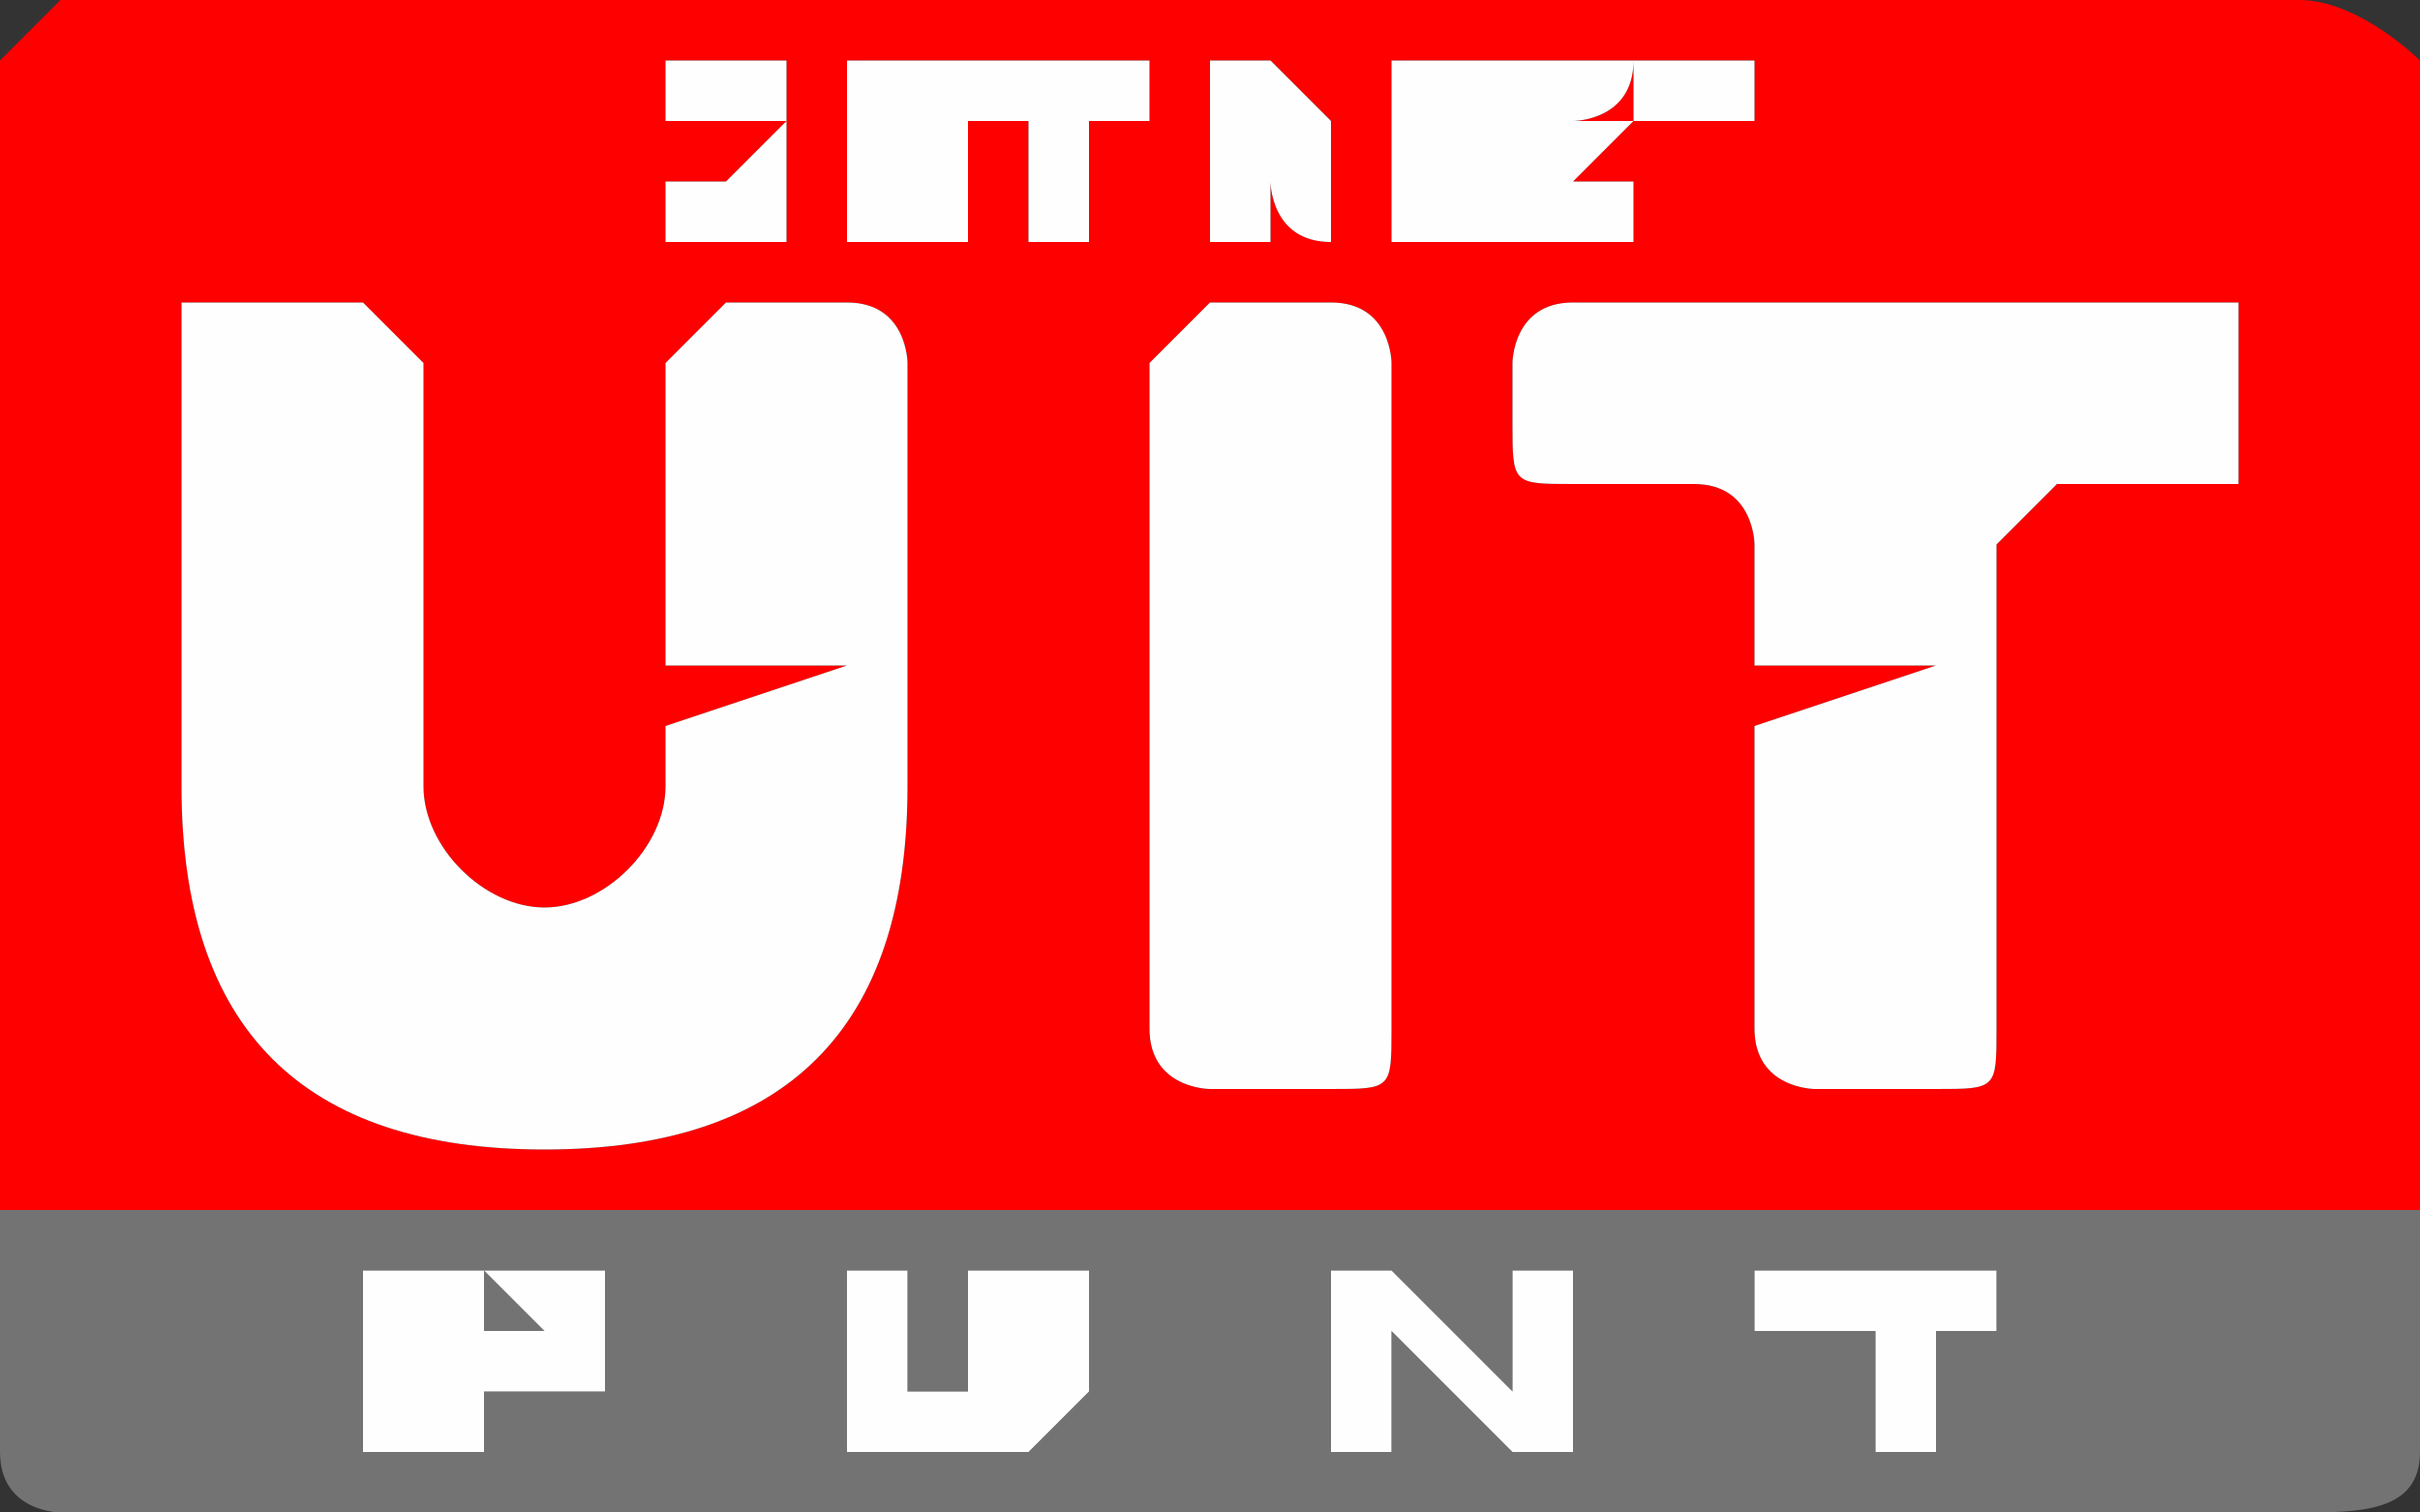
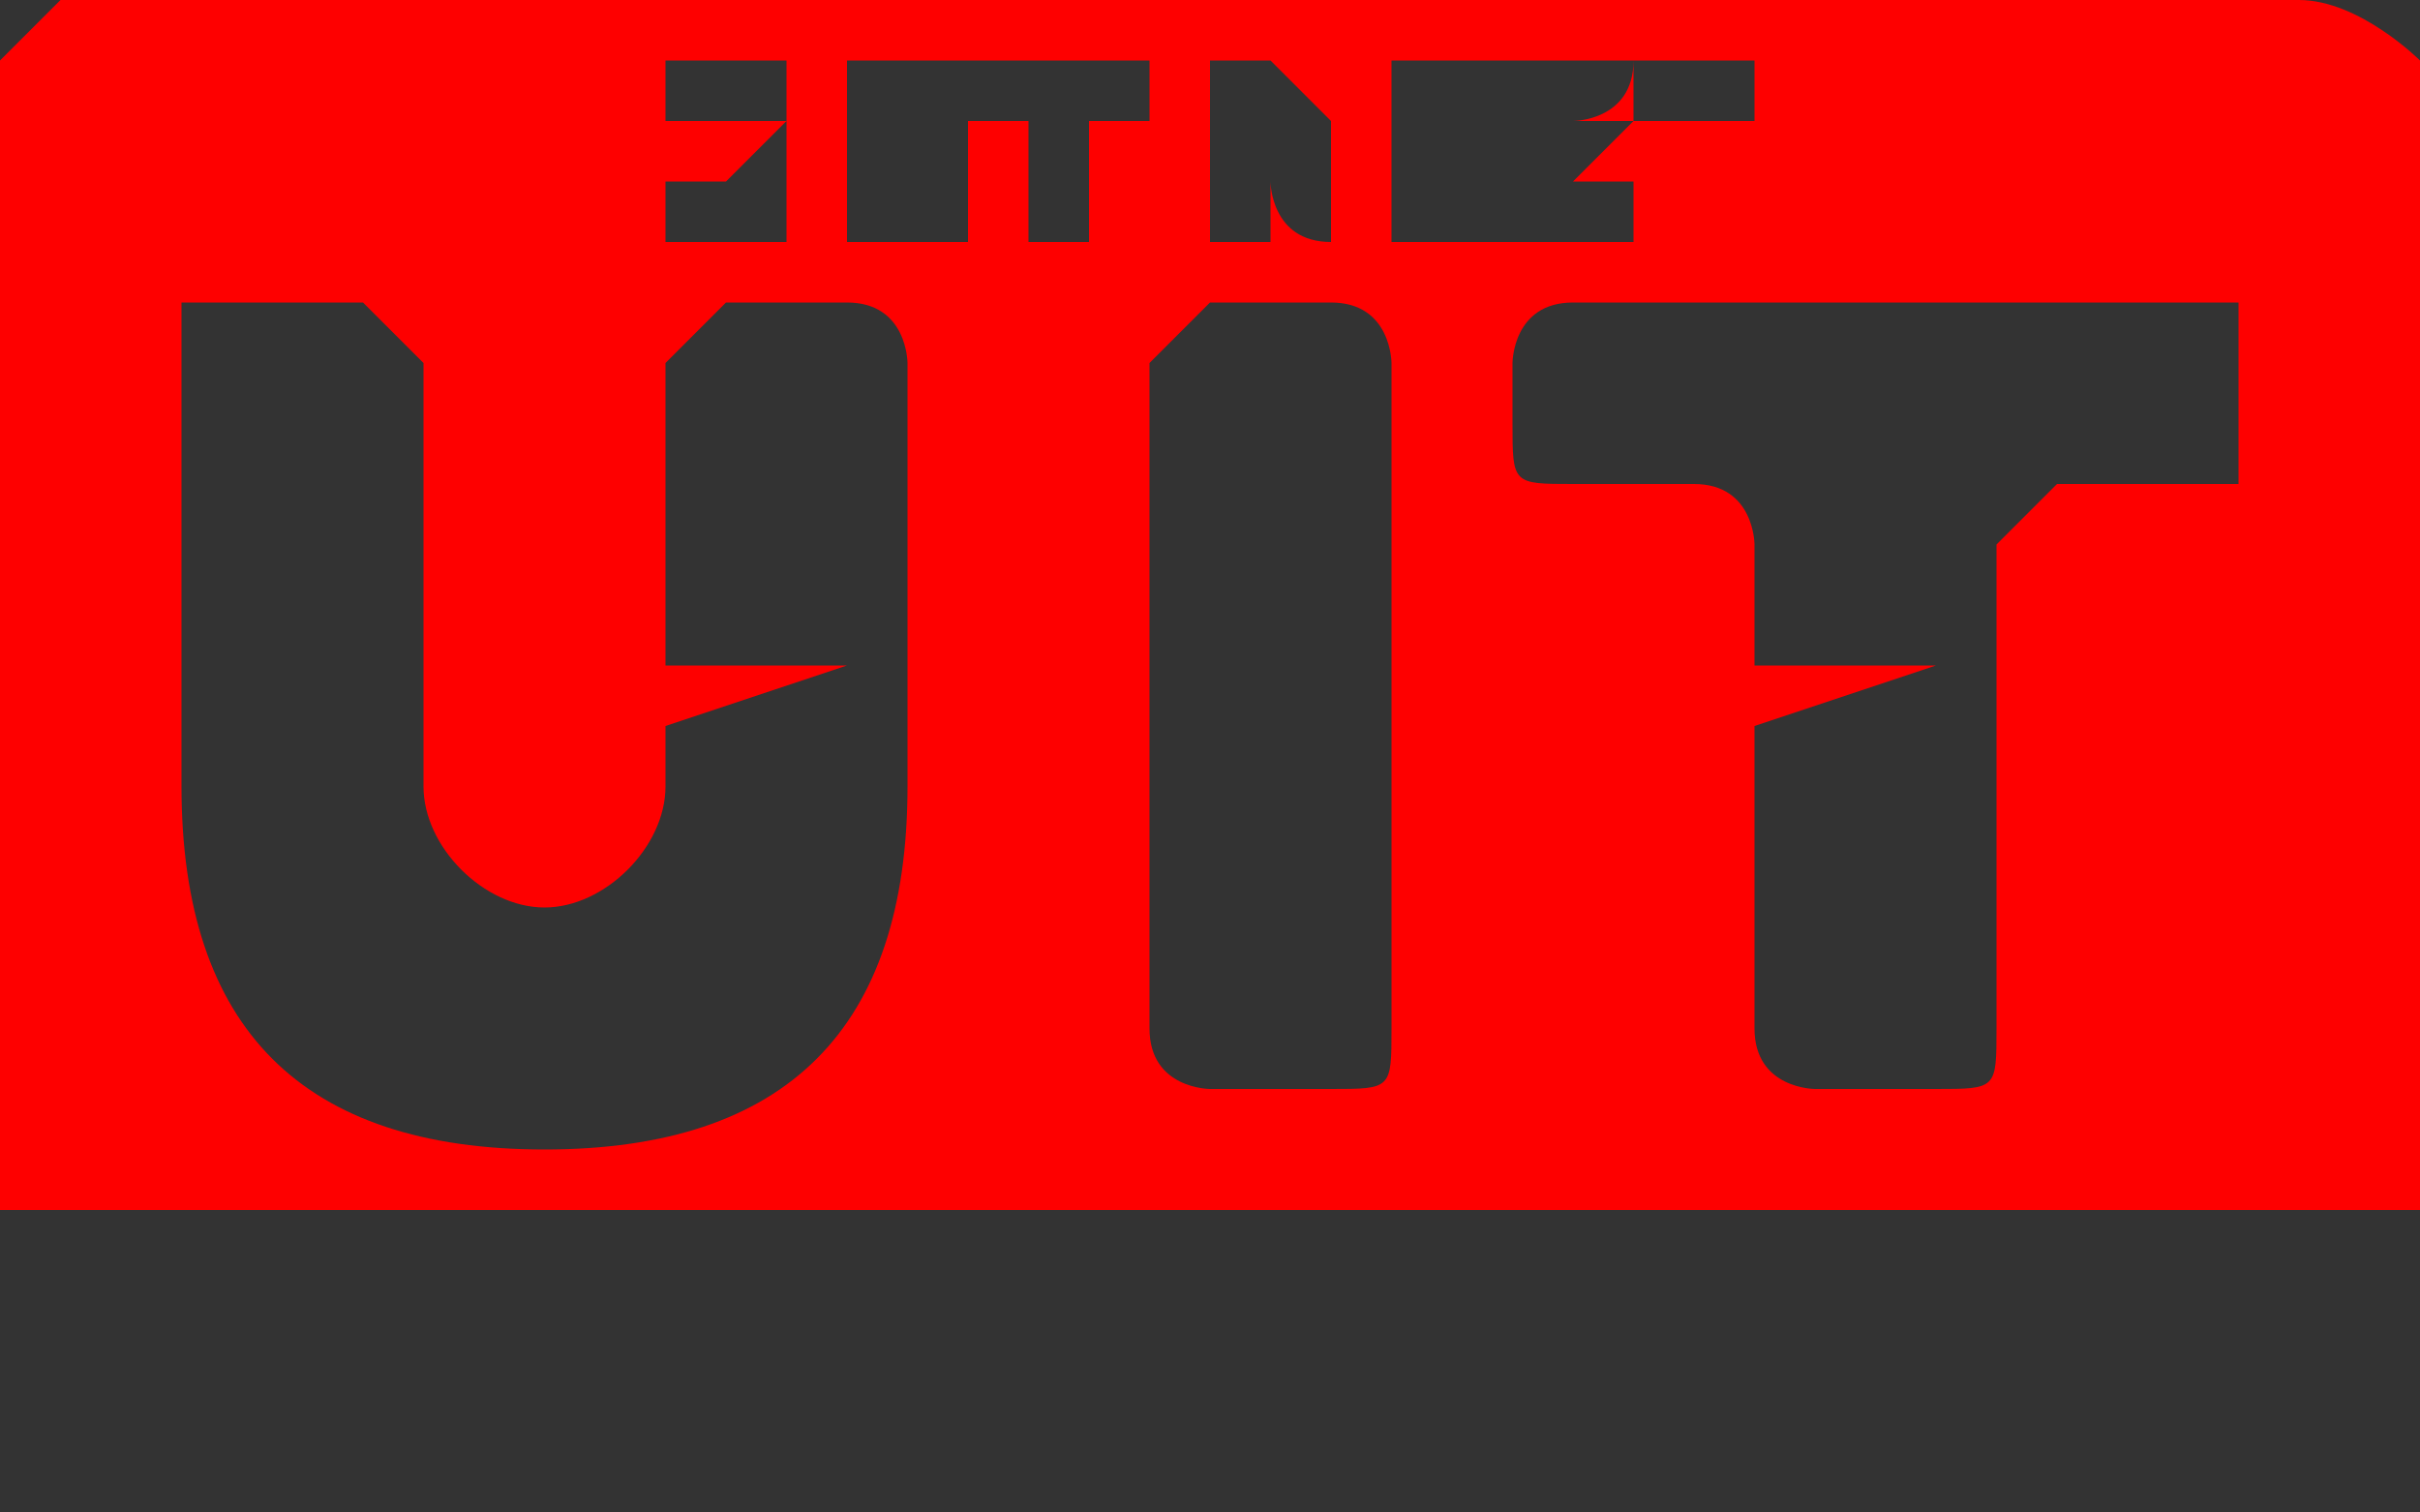
<svg xmlns="http://www.w3.org/2000/svg" xml:space="preserve" width="16px" height="10px" version="1.0" style="shape-rendering:geometricPrecision; text-rendering:geometricPrecision; image-rendering:optimizeQuality; fill-rule:evenodd; clip-rule:evenodd" viewBox="0 0 0.4 0.25">
  <rect x="0" y="0" width="0.4" height="0.25" fill="#333333" stroke="none" />
  <defs>
    <style type="text/css">
   
    .fil2 {fill:#FEFEFE}
    .fil0 {fill:#737373}
    .fil1 {fill:#FE0000}
   
  </style>
  </defs>
  <g id="Laag_x0020_1">
    <g id="_2021890782224">
-       <path class="fil0" d="M0.4 0.2l0 0.04c0,0.01 -0.01,0.01 -0.02,0.01l-0.37 0c0,0 -0.01,0 -0.01,-0.01l0 -0.04 0.4 0zm-0.34 0.01l0.02 0c0.01,0 0.01,0 0.02,0 0,0 0,0 0,0.01 0,0 0,0 0,0.01 -0.01,0 -0.01,0 -0.02,0l0 0 0 0.01 -0.02 0 0 -0.03zm0.02 0.01l0 0c0,0 0,0 0,0 0.01,0 0.01,0 0.01,0 0,0 0,0 0,0 -0.01,-0.01 -0.01,-0.01 -0.01,-0.01l0 0 0 0.01zm0.08 -0.01l0.02 0 0 0.02c0,0 0,0 0,0 0,0 -0.01,0.01 -0.01,0.01 0,0 0,0 0,0 -0.01,0 -0.01,0 -0.01,0 0,0 -0.01,0 -0.01,0 0,0 0,0 0,0 -0.01,0 -0.01,0 -0.01,0 0,-0.01 0,-0.01 0,-0.01 0,0 0,0 0,0l0 -0.02 0.01 0 0 0.02c0,0 0,0 0,0 0,0 0,0 0.01,0 0,0 0,0 0,0 0,0 0,0 0,0l0 -0.02zm0.06 0l0.01 0 0.02 0.02 0 -0.02 0.01 0 0 0.03 -0.01 0 -0.02 -0.02 0 0.02 -0.01 0 0 -0.03zm0.07 0l0.04 0 0 0.01 -0.01 0 0 0.02 -0.01 0 0 -0.02 -0.02 0 0 -0.01z" />
-       <path class="fil1" d="M0.01 0l0.19 0 0.18 0c0.01,0 0.02,0.01 0.02,0.01l0 0.19 -0.4 0 0 -0.19c0,0 0.01,-0.01 0.01,-0.01zm0.11 0.01l0 0.01 0 -0.01c0,0 0,0 0,0 0.01,0 0.01,0 0.01,0 0,0 0,0 0,0 0,0 0,0 0,0 0,0 0,0 0,0l0 0c0,0 0,0 0,0 0,0 0,0 0,0 0,0 0,0 0,0l0 0.02c0,0 0,0.01 0,0.01 0,0 0,0 0,0 0,0 0,0 0,0 0,0 0,0 0,0l0 0c0,0 0,0 0,0l0 0c0,0 0,0 -0.01,0 0,0 0,0 0,0 0,0 0,0 0,0l0 0c0,0 0,-0.01 0,-0.01 0,0 0,0 0,0l0.01 -0.01 -0.02 0 0 -0.01c0,0 0,0 0,0 0,0 0,0 0,0l0 0c0,0 0,0 0,0 0,0 0,0 0,0l0 0c0,0 0,0 0,0 0,0 0,0 0,0 0,0 0,0 0,0 0,0 0,0 0,0l0 0c0.01,0 0.01,0 0.01,0 0,0 0,0 0,0 0,0 0,0 0,0 0,0 0,0 0,0l0 0 0 0c0,0 0,0 0,0l0 0zm0 0.02l0 0c0,0 0,0.01 0,0.01l0 0c-0.01,0 -0.01,0 -0.01,0 0,0 0,0 0,0 0,0 0,0 0,0 0,0 0,0 0,0l0 0c0,0 0,0 0,0 0,-0.01 0,-0.01 0,-0.01l0 0 0.01 0 0 0zm0.04 -0.01l-0.01 0 0 0 0.01 0c0,0 0,0 0,0 0,0 0,0 0,0l0 0c0,0 0,0 0,0 0,0 0,0 0,0 0,0 0,0 0,0.01l0 0c0,0 0,0 0,0 0,0 0,0 0,0l-0.01 0 0 0 0.01 0c0,0 0,0 0,0 0,0 0,0 0,0 0,0 0,0 0,0 0,0 0,0 0,0 0,0 0,0 0,0.01 0,0 0,0 0,0 0,0 0,0 0,0 0,0 0,0 0,0l-0.02 0c0,0 0,0 0,0 0,0 0,0 0,0 0,0 0,0 0,-0.01 0,0 0,0 0,0l0 -0.02c0,0 0,0 0,0 0,0 0,0 0,0 0,0 0,0 0,0 0,0 0,0 0,0 0,0 0,0 0,0l0.02 0c0,0 0,0 0,0 0,0 0,0 0,0l0 0c0,0 0,0 0,0 0,0 0,0 0,0 0,0 0,0 0,0 0,0 0,0 0,0l0 0c0,0.01 0,0.01 0,0.01 0,0 0,0 0,0zm0.02 0l0 0 0 0.01c0,0 0,0 0,0.01 0,0 0,0 0,0 0,0 0,0 0,0 0,0 0,0 0,0 -0.01,0 -0.01,0 -0.01,0 0,0 0,0 0,0 0,0 0,0 0,0 0,-0.01 0,-0.01 0,-0.01l0 -0.01 0 0c0,0 0,0 -0.01,0 0,0 0,0 0,-0.01l0 0c0,0 0,0 0,0l0 0c0,0 0,0 0,0 0,0 0,0 0,0 0,0 0,0 0,0 0,0 0,0 0,0 0.01,0 0.01,0 0.01,0l0.01 0c0,0 0,0 0.01,0l0 0c0,0 0,0 0,0l0 0c0,0 0,0 0,0 0,0 0,0 0,0 0,0 0,0 0,0 0,0 0,0 0,0l0 0c0,0.01 0,0.01 0,0.01l0 0c-0.01,0 -0.01,0 -0.01,0zm0.03 -0.01l0.01 0.01 0 -0.01c0,0 0,0 0,0 0,0 0,0 0,0 0,0 0,0 0,0 0,0 0,0 0,0 0,0 0,0 0,0l0 0c0,0 0,0 0,0 0,0 0,0 0,0 0,0 0,0 0,0l0 0.02c0,0 0,0.01 0,0.01 0,0 0,0 0,0 0,0 0,0 0,0 0,0 0,0 0,0l0 0c0,0 0,0 0,0l0 0c0,0 0,0 0,0 0,0 0,0 0,0 0,0 0,0 0,0l0 0c-0.01,0 -0.01,-0.01 -0.01,-0.01l0 -0.01 0 0.01c0,0 0,0.01 0,0.01l0 0c0,0 0,0 0,0 -0.01,0 -0.01,0 -0.01,0 0,0 0,0 0,0 0,0 0,0 0,0l0 0c0,0 0,0 0,0 0,-0.01 0,-0.01 0,-0.01l0 -0.02c0,0 0,0 0,0 0,0 0,0 0,0l0 0c0,0 0,0 0,0 0,0 0,0 0,0l0 0c0,0 0,0 0,0 0,0 0,0 0,0 0,0 0,0 0.01,0 0,0 0,0 0,0l0 0c0,0 0,0 0,0 0,0 0,0 0,0 0,0 0,0 0,0 0,0 0,0 0,0l0 0 0 0c0,0 0,0 0,0l0 0zm0.02 0.02l0 -0.02c0,0 0,0 0,0 0,0 0,0 0,0 0,0 0,0 0,0 0,0 0.01,0 0.01,0 0,0 0,0 0,0 0,0 0,0 0,0 0,0 0,0 0,0l0 0.02c0,0 0,0 0,0.01 0,0 0,0 0,0 0,0 0,0 0,0 0,0 -0.01,0 -0.01,0 0,0 0,0 0,0 0,0 0,0 0,0 0,0 0,0 0,0 0,-0.01 0,-0.01 0,-0.01zm0.03 -0.01l-0.01 0 0 0 0.01 0c0,0 0,0 0,0 0,0 0,0 0,0l0 0c0,0 0.01,0 0.01,0 0,0 0,0 0,0 0,0 0,0 -0.01,0.01l0 0c0,0 0,0 0,0 0,0 0,0 0,0l-0.01 0 0 0 0.01 0c0,0 0,0 0,0 0,0 0.01,0 0.01,0 0,0 0,0 0,0 0,0 0,0 0,0 0,0 0,0 0,0.01 0,0 0,0 0,0 0,0 -0.01,0 -0.01,0 0,0 0,0 0,0l-0.01 0c0,0 0,0 0,0 0,0 -0.01,0 -0.01,0 0,0 0,0 0,-0.01 0,0 0,0 0,0l0 -0.02c0,0 0,0 0,0 0,0 0,0 0,0 0,0 0,0 0,0 0,0 0.01,0 0.01,0 0,0 0,0 0,0l0.01 0c0,0 0,0 0,0 0,0 0.01,0 0.01,0l0 0c0,0 0,0 0,0 0,0 0,0 0,0 0,0 0,0 0,0 0,0 0,0 0,0l0 0c0,0.01 -0.01,0.01 -0.01,0.01 0,0 0,0 0,0zm0.03 0l-0.01 0 0 0.01c0,0 0,0 0,0.01 0,0 0,0 0,0 0,0 0,0 0,0 0,0 0,0 0,0 0,0 0,0 0,0 0,0 0,0 0,0 0,0 0,0 0,0 0,-0.01 0,-0.01 0,-0.01l0 -0.01 -0.01 0c0,0 0,0 0,0 0,0 0,0 0,-0.01l0 0c0,0 0,0 0,0l0 0c0,0 0,0 0,0 0,0 0,0 0,0 0,0 0,0 0,0 0,0 0,0 0,0 0,0 0,0 0,0l0.02 0c0,0 0,0 0,0l0 0c0,0 0,0 0,0l0 0c0,0 0,0 0,0 0,0 0,0 0,0 0,0 0,0 0,0 0,0 0,0 0,0l0 0c0,0.01 0,0.01 0,0.01l0 0c0,0 0,0 0,0zm-0.09 0.03l0.02 0c0.01,0 0.01,0.01 0.01,0.01 0,0.04 0,0.08 0,0.11 0,0.01 0,0.01 -0.01,0.01l-0.02 0c0,0 -0.01,0 -0.01,-0.01 0,-0.03 0,-0.07 0,-0.11 0,0 0.01,-0.01 0.01,-0.01zm0.05 0.02l0 -0.01c0,0 0,-0.01 0.01,-0.01l0.11 0c0,0 0,0.01 0,0.01l0 0.01c0,0.01 0,0.01 0,0.01l-0.03 0 0 0c0,0 -0.01,0.01 -0.01,0.01l0 0.01 0 0 0 0.07c0,0.01 0,0.01 -0.01,0.01l-0.02 0c0,0 -0.01,0 -0.01,-0.01l0 -0.05 0.03 -0.01 -0.03 0 0 -0.01 0 0 0 -0.01c0,0 0,-0.01 -0.01,-0.01l0 0 -0.02 0c-0.01,0 -0.01,0 -0.01,-0.01zm-0.1 0.03c0,0 0,0 0,0l0 0.03c0,0.04 -0.02,0.06 -0.06,0.06 -0.04,0 -0.06,-0.02 -0.06,-0.06l0 0 0 -0.03 0 -0.04c0,0 0,-0.01 0,-0.01l0.03 0c0,0 0.01,0.01 0.01,0.01l0 0.02 0 0.05c0,0.01 0.01,0.02 0.02,0.02l0 0c0.01,0 0.02,-0.01 0.02,-0.02l0 -0.01 0.03 -0.01 -0.03 0 0 -0.03 0 -0.02c0,0 0.01,-0.01 0.01,-0.01l0.02 0c0.01,0 0.01,0.01 0.01,0.01l0 0.04z" />
-       <path class="fil2" d="M0.06 0.21l0.02 0c0.01,0 0.01,0 0.02,0 0,0 0,0 0,0.01 0,0 0,0 0,0.01 -0.01,0 -0.01,0 -0.02,0l0 0 0 0.01 -0.02 0 0 -0.03zm0.02 0.01l0 0c0,0 0,0 0,0 0.01,0 0.01,0 0.01,0 0,0 0,0 0,0 -0.01,-0.01 -0.01,-0.01 -0.01,-0.01l0 0 0 0.01zm0.08 -0.01l0.02 0 0 0.02c0,0 0,0 0,0 0,0 -0.01,0.01 -0.01,0.01 0,0 0,0 0,0 -0.01,0 -0.01,0 -0.01,0 0,0 -0.01,0 -0.01,0 0,0 0,0 0,0 -0.01,0 -0.01,0 -0.01,0 0,-0.01 0,-0.01 0,-0.01 0,0 0,0 0,0l0 -0.02 0.01 0 0 0.02c0,0 0,0 0,0 0,0 0,0 0.01,0 0,0 0,0 0,0 0,0 0,0 0,0l0 -0.02zm0.06 0l0.01 0 0.02 0.02 0 -0.02 0.01 0 0 0.03 -0.01 0 -0.02 -0.02 0 0.02 -0.01 0 0 -0.03zm0.07 0l0.04 0 0 0.01 -0.01 0 0 0.02 -0.01 0 0 -0.02 -0.02 0 0 -0.01zm-0.17 -0.2l0 0.01 0 -0.01c0,0 0,0 0,0 0.01,0 0.01,0 0.01,0 0,0 0,0 0,0 0,0 0,0 0,0 0,0 0,0 0,0l0 0c0,0 0,0 0,0 0,0 0,0 0,0 0,0 0,0 0,0l0 0.02c0,0 0,0.01 0,0.01 0,0 0,0 0,0 0,0 0,0 0,0 0,0 0,0 0,0l0 0c0,0 0,0 0,0l0 0c0,0 0,0 -0.01,0 0,0 0,0 0,0 0,0 0,0 0,0l0 0c0,0 0,-0.01 0,-0.01 0,0 0,0 0,0l0.01 -0.01 -0.02 0 0 -0.01c0,0 0,0 0,0 0,0 0,0 0,0l0 0c0,0 0,0 0,0 0,0 0,0 0,0l0 0c0,0 0,0 0,0 0,0 0,0 0,0 0,0 0,0 0,0 0,0 0,0 0,0l0 0c0.01,0 0.01,0 0.01,0 0,0 0,0 0,0 0,0 0,0 0,0 0,0 0,0 0,0l0 0 0 0c0,0 0,0 0,0l0 0zm0 0.02l0 0c0,0 0,0.01 0,0.01l0 0c-0.01,0 -0.01,0 -0.01,0 0,0 0,0 0,0 0,0 0,0 0,0 0,0 0,0 0,0l0 0c0,0 0,0 0,0 0,-0.01 0,-0.01 0,-0.01l0 0 0.01 0 0 0zm0.04 -0.01l-0.01 0 0 0 0.01 0c0,0 0,0 0,0 0,0 0,0 0,0l0 0c0,0 0,0 0,0 0,0 0,0 0,0 0,0 0,0 0,0.01l0 0c0,0 0,0 0,0 0,0 0,0 0,0l-0.01 0 0 0 0.01 0c0,0 0,0 0,0 0,0 0,0 0,0 0,0 0,0 0,0 0,0 0,0 0,0 0,0 0,0 0,0.01 0,0 0,0 0,0 0,0 0,0 0,0 0,0 0,0 0,0l-0.02 0c0,0 0,0 0,0 0,0 0,0 0,0 0,0 0,0 0,-0.01 0,0 0,0 0,0l0 -0.02c0,0 0,0 0,0 0,0 0,0 0,0 0,0 0,0 0,0 0,0 0,0 0,0 0,0 0,0 0,0l0.02 0c0,0 0,0 0,0 0,0 0,0 0,0l0 0c0,0 0,0 0,0 0,0 0,0 0,0 0,0 0,0 0,0 0,0 0,0 0,0l0 0c0,0.01 0,0.01 0,0.01 0,0 0,0 0,0zm0.02 0l0 0 0 0.01c0,0 0,0 0,0.01 0,0 0,0 0,0 0,0 0,0 0,0 0,0 0,0 0,0 -0.01,0 -0.01,0 -0.01,0 0,0 0,0 0,0 0,0 0,0 0,0 0,-0.01 0,-0.01 0,-0.01l0 -0.01 0 0c0,0 0,0 -0.01,0 0,0 0,0 0,-0.01l0 0c0,0 0,0 0,0l0 0c0,0 0,0 0,0 0,0 0,0 0,0 0,0 0,0 0,0 0,0 0,0 0,0 0.01,0 0.01,0 0.01,0l0.01 0c0,0 0,0 0.01,0l0 0c0,0 0,0 0,0l0 0c0,0 0,0 0,0 0,0 0,0 0,0 0,0 0,0 0,0 0,0 0,0 0,0l0 0c0,0.01 0,0.01 0,0.01l0 0c-0.01,0 -0.01,0 -0.01,0zm0.03 -0.01l0.01 0.01 0 -0.01c0,0 0,0 0,0 0,0 0,0 0,0 0,0 0,0 0,0 0,0 0,0 0,0 0,0 0,0 0,0l0 0c0,0 0,0 0,0 0,0 0,0 0,0 0,0 0,0 0,0l0 0.02c0,0 0,0.01 0,0.01 0,0 0,0 0,0 0,0 0,0 0,0 0,0 0,0 0,0l0 0c0,0 0,0 0,0l0 0c0,0 0,0 0,0 0,0 0,0 0,0 0,0 0,0 0,0l0 0c-0.01,0 -0.01,-0.01 -0.01,-0.01l0 -0.01 0 0.01c0,0 0,0.01 0,0.01l0 0c0,0 0,0 0,0 -0.01,0 -0.01,0 -0.01,0 0,0 0,0 0,0 0,0 0,0 0,0l0 0c0,0 0,0 0,0 0,-0.01 0,-0.01 0,-0.01l0 -0.02c0,0 0,0 0,0 0,0 0,0 0,0l0 0c0,0 0,0 0,0 0,0 0,0 0,0l0 0c0,0 0,0 0,0 0,0 0,0 0,0 0,0 0,0 0.01,0 0,0 0,0 0,0l0 0c0,0 0,0 0,0 0,0 0,0 0,0 0,0 0,0 0,0 0,0 0,0 0,0l0 0 0 0c0,0 0,0 0,0l0 0zm0.02 0.02l0 -0.02c0,0 0,0 0,0 0,0 0,0 0,0 0,0 0,0 0,0 0,0 0.01,0 0.01,0 0,0 0,0 0,0 0,0 0,0 0,0 0,0 0,0 0,0l0 0.02c0,0 0,0 0,0.01 0,0 0,0 0,0 0,0 0,0 0,0 0,0 -0.01,0 -0.01,0 0,0 0,0 0,0 0,0 0,0 0,0 0,0 0,0 0,0 0,-0.01 0,-0.01 0,-0.01zm0.03 -0.01l-0.01 0 0 0 0.01 0c0,0 0,0 0,0 0,0 0,0 0,0l0 0c0,0 0.01,0 0.01,0 0,0 0,0 0,0 0,0 0,0 -0.01,0.01l0 0c0,0 0,0 0,0 0,0 0,0 0,0l-0.01 0 0 0 0.01 0c0,0 0,0 0,0 0,0 0.01,0 0.01,0 0,0 0,0 0,0 0,0 0,0 0,0 0,0 0,0 0,0.01 0,0 0,0 0,0 0,0 -0.01,0 -0.01,0 0,0 0,0 0,0l-0.01 0c0,0 0,0 0,0 0,0 -0.01,0 -0.01,0 0,0 0,0 0,-0.01 0,0 0,0 0,0l0 -0.02c0,0 0,0 0,0 0,0 0,0 0,0 0,0 0,0 0,0 0,0 0.01,0 0.01,0 0,0 0,0 0,0l0.01 0c0,0 0,0 0,0 0,0 0.01,0 0.01,0l0 0c0,0 0,0 0,0 0,0 0,0 0,0 0,0 0,0 0,0 0,0 0,0 0,0l0 0c0,0.01 -0.01,0.01 -0.01,0.01 0,0 0,0 0,0zm0.03 0l-0.01 0 0 0.01c0,0 0,0 0,0.01 0,0 0,0 0,0 0,0 0,0 0,0 0,0 0,0 0,0 0,0 0,0 0,0 0,0 0,0 0,0 0,0 0,0 0,0 0,-0.01 0,-0.01 0,-0.01l0 -0.01 -0.01 0c0,0 0,0 0,0 0,0 0,0 0,-0.01l0 0c0,0 0,0 0,0l0 0c0,0 0,0 0,0 0,0 0,0 0,0 0,0 0,0 0,0 0,0 0,0 0,0 0,0 0,0 0,0l0.02 0c0,0 0,0 0,0l0 0c0,0 0,0 0,0l0 0c0,0 0,0 0,0 0,0 0,0 0,0 0,0 0,0 0,0 0,0 0,0 0,0l0 0c0,0.01 0,0.01 0,0.01l0 0c0,0 0,0 0,0zm-0.09 0.03l0.02 0c0.01,0 0.01,0.01 0.01,0.01 0,0.04 0,0.08 0,0.11 0,0.01 0,0.01 -0.01,0.01l-0.02 0c0,0 -0.01,0 -0.01,-0.01 0,-0.03 0,-0.07 0,-0.11 0,0 0.01,-0.01 0.01,-0.01zm0.05 0.02l0 -0.01c0,0 0,-0.01 0.01,-0.01l0.11 0c0,0 0,0.01 0,0.01l0 0.01c0,0.01 0,0.01 0,0.01l-0.03 0 0 0c0,0 -0.01,0.01 -0.01,0.01l0 0.01 0 0 0 0.07c0,0.01 0,0.01 -0.01,0.01l-0.02 0c0,0 -0.01,0 -0.01,-0.01l0 -0.05 0.03 -0.01 -0.03 0 0 -0.01 0 0 0 -0.01c0,0 0,-0.01 -0.01,-0.01l0 0 -0.02 0c-0.01,0 -0.01,0 -0.01,-0.01zm-0.1 0.03c0,0 0,0 0,0l0 0.03c0,0.04 -0.02,0.06 -0.06,0.06 -0.04,0 -0.06,-0.02 -0.06,-0.06l0 0 0 -0.03 0 -0.04c0,0 0,-0.01 0,-0.01l0.03 0c0,0 0.01,0.01 0.01,0.01l0 0.02 0 0.05c0,0.01 0.01,0.02 0.02,0.02l0 0c0.01,0 0.02,-0.01 0.02,-0.02l0 -0.01 0.03 -0.01 -0.03 0 0 -0.03 0 -0.02c0,0 0.01,-0.01 0.01,-0.01l0.02 0c0.01,0 0.01,0.01 0.01,0.01l0 0.04z" />
+       <path class="fil1" d="M0.01 0l0.19 0 0.18 0c0.01,0 0.02,0.01 0.02,0.01l0 0.19 -0.4 0 0 -0.19c0,0 0.01,-0.01 0.01,-0.01zm0.11 0.01l0 0.01 0 -0.01c0,0 0,0 0,0 0.01,0 0.01,0 0.01,0 0,0 0,0 0,0 0,0 0,0 0,0 0,0 0,0 0,0l0 0c0,0 0,0 0,0 0,0 0,0 0,0 0,0 0,0 0,0l0 0.02c0,0 0,0.01 0,0.01 0,0 0,0 0,0 0,0 0,0 0,0 0,0 0,0 0,0l0 0c0,0 0,0 0,0l0 0c0,0 0,0 -0.01,0 0,0 0,0 0,0 0,0 0,0 0,0l0 0c0,0 0,-0.01 0,-0.01 0,0 0,0 0,0l0.01 -0.01 -0.02 0 0 -0.01c0,0 0,0 0,0 0,0 0,0 0,0l0 0c0,0 0,0 0,0 0,0 0,0 0,0l0 0c0,0 0,0 0,0 0,0 0,0 0,0 0,0 0,0 0,0 0,0 0,0 0,0l0 0c0.01,0 0.01,0 0.01,0 0,0 0,0 0,0 0,0 0,0 0,0 0,0 0,0 0,0l0 0 0 0c0,0 0,0 0,0l0 0zm0 0.02l0 0c0,0 0,0.01 0,0.01l0 0c-0.01,0 -0.01,0 -0.01,0 0,0 0,0 0,0 0,0 0,0 0,0 0,0 0,0 0,0l0 0c0,0 0,0 0,0 0,-0.01 0,-0.01 0,-0.01l0 0 0.01 0 0 0zm0.04 -0.01l-0.01 0 0 0 0.01 0c0,0 0,0 0,0 0,0 0,0 0,0l0 0c0,0 0,0 0,0 0,0 0,0 0,0 0,0 0,0 0,0.01l0 0c0,0 0,0 0,0 0,0 0,0 0,0l-0.01 0 0 0 0.01 0c0,0 0,0 0,0 0,0 0,0 0,0 0,0 0,0 0,0 0,0 0,0 0,0 0,0 0,0 0,0.01 0,0 0,0 0,0 0,0 0,0 0,0 0,0 0,0 0,0l-0.02 0c0,0 0,0 0,0 0,0 0,0 0,0 0,0 0,0 0,-0.01 0,0 0,0 0,0l0 -0.02c0,0 0,0 0,0 0,0 0,0 0,0 0,0 0,0 0,0 0,0 0,0 0,0 0,0 0,0 0,0l0.02 0c0,0 0,0 0,0 0,0 0,0 0,0l0 0c0,0 0,0 0,0 0,0 0,0 0,0 0,0 0,0 0,0 0,0 0,0 0,0l0 0c0,0.01 0,0.01 0,0.01 0,0 0,0 0,0zm0.02 0l0 0 0 0.01c0,0 0,0 0,0.01 0,0 0,0 0,0 0,0 0,0 0,0 0,0 0,0 0,0 -0.01,0 -0.01,0 -0.01,0 0,0 0,0 0,0 0,0 0,0 0,0 0,-0.01 0,-0.01 0,-0.01l0 -0.01 0 0c0,0 0,0 -0.01,0 0,0 0,0 0,-0.01l0 0c0,0 0,0 0,0l0 0c0,0 0,0 0,0 0,0 0,0 0,0 0,0 0,0 0,0 0,0 0,0 0,0 0.01,0 0.01,0 0.01,0l0.01 0c0,0 0,0 0.01,0l0 0c0,0 0,0 0,0l0 0c0,0 0,0 0,0 0,0 0,0 0,0 0,0 0,0 0,0 0,0 0,0 0,0l0 0c0,0.01 0,0.01 0,0.01l0 0c-0.01,0 -0.01,0 -0.01,0zm0.03 -0.01l0.01 0.01 0 -0.01c0,0 0,0 0,0 0,0 0,0 0,0 0,0 0,0 0,0 0,0 0,0 0,0 0,0 0,0 0,0l0 0c0,0 0,0 0,0 0,0 0,0 0,0 0,0 0,0 0,0l0 0.02c0,0 0,0.01 0,0.01 0,0 0,0 0,0 0,0 0,0 0,0 0,0 0,0 0,0l0 0c0,0 0,0 0,0l0 0c0,0 0,0 0,0 0,0 0,0 0,0 0,0 0,0 0,0c-0.01,0 -0.01,-0.01 -0.01,-0.01l0 -0.01 0 0.01c0,0 0,0.01 0,0.01l0 0c0,0 0,0 0,0 -0.01,0 -0.01,0 -0.01,0 0,0 0,0 0,0 0,0 0,0 0,0l0 0c0,0 0,0 0,0 0,-0.01 0,-0.01 0,-0.01l0 -0.02c0,0 0,0 0,0 0,0 0,0 0,0l0 0c0,0 0,0 0,0 0,0 0,0 0,0l0 0c0,0 0,0 0,0 0,0 0,0 0,0 0,0 0,0 0.01,0 0,0 0,0 0,0l0 0c0,0 0,0 0,0 0,0 0,0 0,0 0,0 0,0 0,0 0,0 0,0 0,0l0 0 0 0c0,0 0,0 0,0l0 0zm0.02 0.02l0 -0.02c0,0 0,0 0,0 0,0 0,0 0,0 0,0 0,0 0,0 0,0 0.01,0 0.01,0 0,0 0,0 0,0 0,0 0,0 0,0 0,0 0,0 0,0l0 0.02c0,0 0,0 0,0.01 0,0 0,0 0,0 0,0 0,0 0,0 0,0 -0.01,0 -0.01,0 0,0 0,0 0,0 0,0 0,0 0,0 0,0 0,0 0,0 0,-0.01 0,-0.01 0,-0.01zm0.03 -0.01l-0.01 0 0 0 0.01 0c0,0 0,0 0,0 0,0 0,0 0,0l0 0c0,0 0.01,0 0.01,0 0,0 0,0 0,0 0,0 0,0 -0.01,0.01l0 0c0,0 0,0 0,0 0,0 0,0 0,0l-0.01 0 0 0 0.01 0c0,0 0,0 0,0 0,0 0.01,0 0.01,0 0,0 0,0 0,0 0,0 0,0 0,0 0,0 0,0 0,0.01 0,0 0,0 0,0 0,0 -0.01,0 -0.01,0 0,0 0,0 0,0l-0.01 0c0,0 0,0 0,0 0,0 -0.01,0 -0.01,0 0,0 0,0 0,-0.01 0,0 0,0 0,0l0 -0.02c0,0 0,0 0,0 0,0 0,0 0,0 0,0 0,0 0,0 0,0 0.01,0 0.01,0 0,0 0,0 0,0l0.01 0c0,0 0,0 0,0 0,0 0.01,0 0.01,0l0 0c0,0 0,0 0,0 0,0 0,0 0,0 0,0 0,0 0,0 0,0 0,0 0,0l0 0c0,0.01 -0.01,0.01 -0.01,0.01 0,0 0,0 0,0zm0.03 0l-0.01 0 0 0.01c0,0 0,0 0,0.01 0,0 0,0 0,0 0,0 0,0 0,0 0,0 0,0 0,0 0,0 0,0 0,0 0,0 0,0 0,0 0,0 0,0 0,0 0,-0.01 0,-0.01 0,-0.01l0 -0.01 -0.01 0c0,0 0,0 0,0 0,0 0,0 0,-0.01l0 0c0,0 0,0 0,0l0 0c0,0 0,0 0,0 0,0 0,0 0,0 0,0 0,0 0,0 0,0 0,0 0,0 0,0 0,0 0,0l0.02 0c0,0 0,0 0,0l0 0c0,0 0,0 0,0l0 0c0,0 0,0 0,0 0,0 0,0 0,0 0,0 0,0 0,0 0,0 0,0 0,0l0 0c0,0.01 0,0.01 0,0.01l0 0c0,0 0,0 0,0zm-0.09 0.03l0.02 0c0.01,0 0.01,0.01 0.01,0.01 0,0.04 0,0.08 0,0.11 0,0.01 0,0.01 -0.01,0.01l-0.02 0c0,0 -0.01,0 -0.01,-0.01 0,-0.03 0,-0.07 0,-0.11 0,0 0.01,-0.01 0.01,-0.01zm0.05 0.02l0 -0.01c0,0 0,-0.01 0.01,-0.01l0.11 0c0,0 0,0.01 0,0.01l0 0.01c0,0.01 0,0.01 0,0.01l-0.03 0 0 0c0,0 -0.01,0.01 -0.01,0.01l0 0.01 0 0 0 0.07c0,0.01 0,0.01 -0.01,0.01l-0.02 0c0,0 -0.01,0 -0.01,-0.01l0 -0.05 0.03 -0.01 -0.03 0 0 -0.01 0 0 0 -0.01c0,0 0,-0.01 -0.01,-0.01l0 0 -0.02 0c-0.01,0 -0.01,0 -0.01,-0.01zm-0.1 0.03c0,0 0,0 0,0l0 0.03c0,0.04 -0.02,0.06 -0.06,0.06 -0.04,0 -0.06,-0.02 -0.06,-0.06l0 0 0 -0.03 0 -0.04c0,0 0,-0.01 0,-0.01l0.03 0c0,0 0.01,0.01 0.01,0.01l0 0.02 0 0.05c0,0.01 0.01,0.02 0.02,0.02l0 0c0.01,0 0.02,-0.01 0.02,-0.02l0 -0.01 0.03 -0.01 -0.03 0 0 -0.03 0 -0.02c0,0 0.01,-0.01 0.01,-0.01l0.02 0c0.01,0 0.01,0.01 0.01,0.01l0 0.04z" />
    </g>
  </g>
</svg>